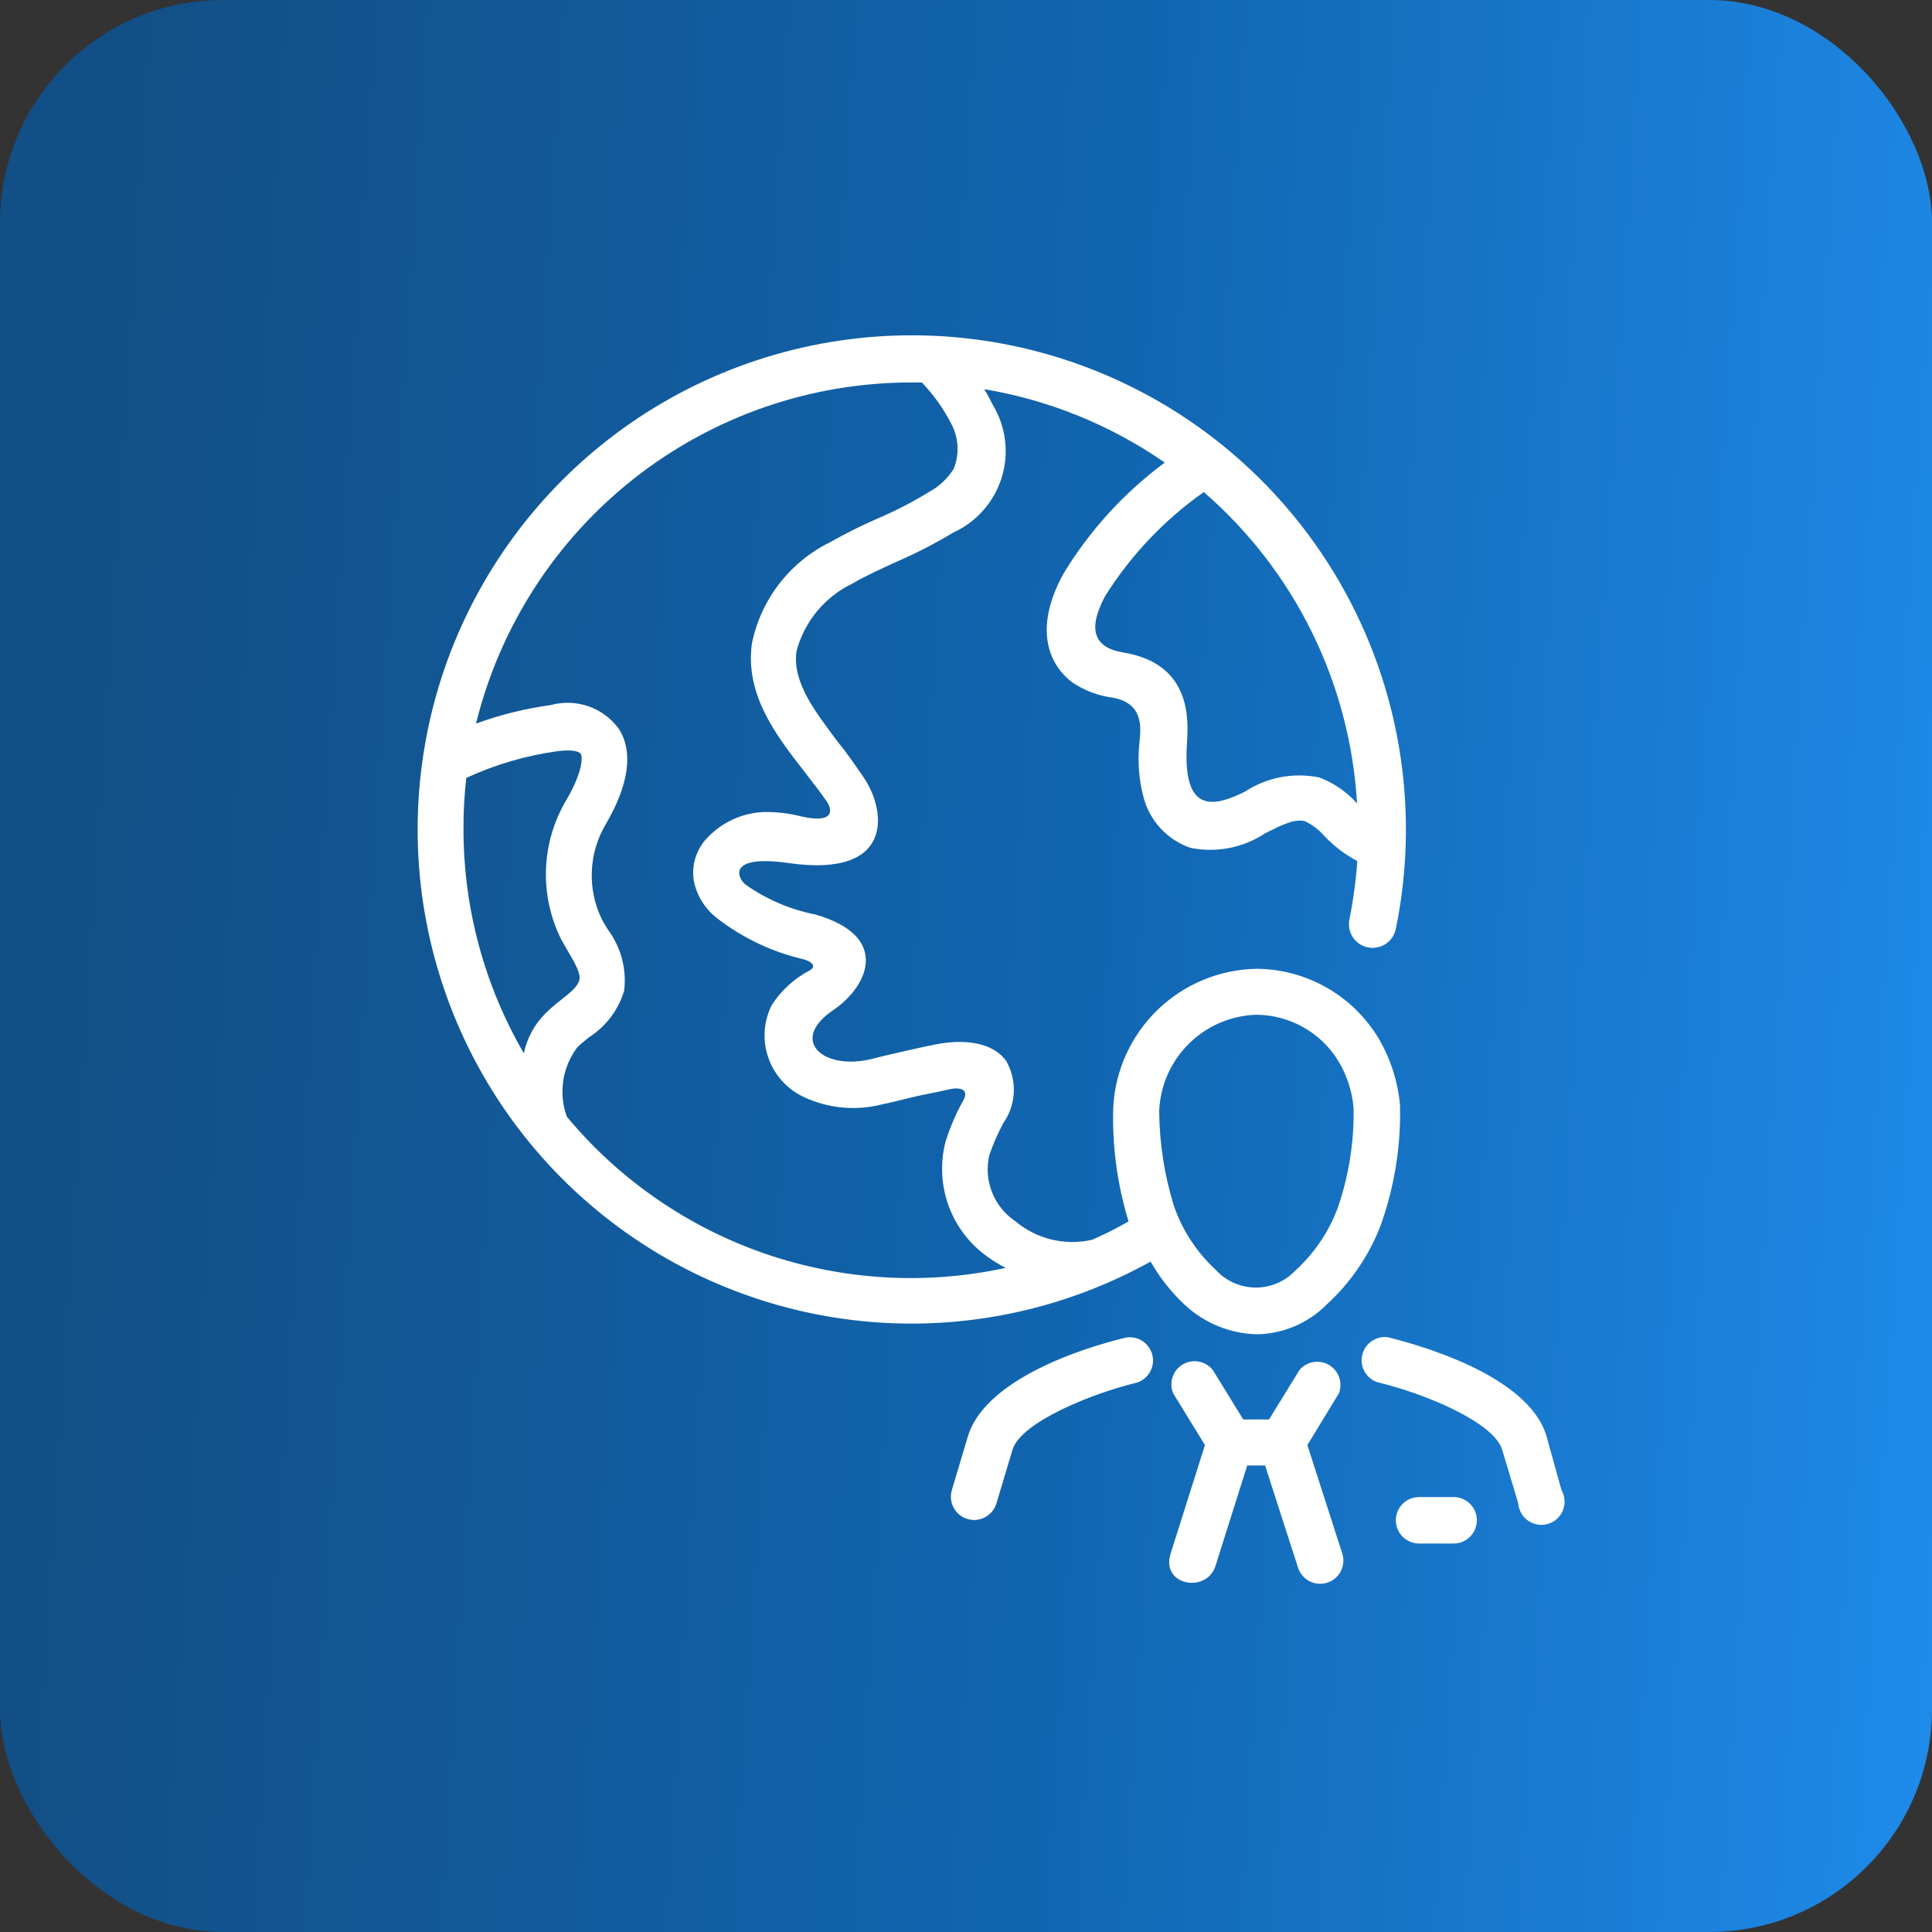
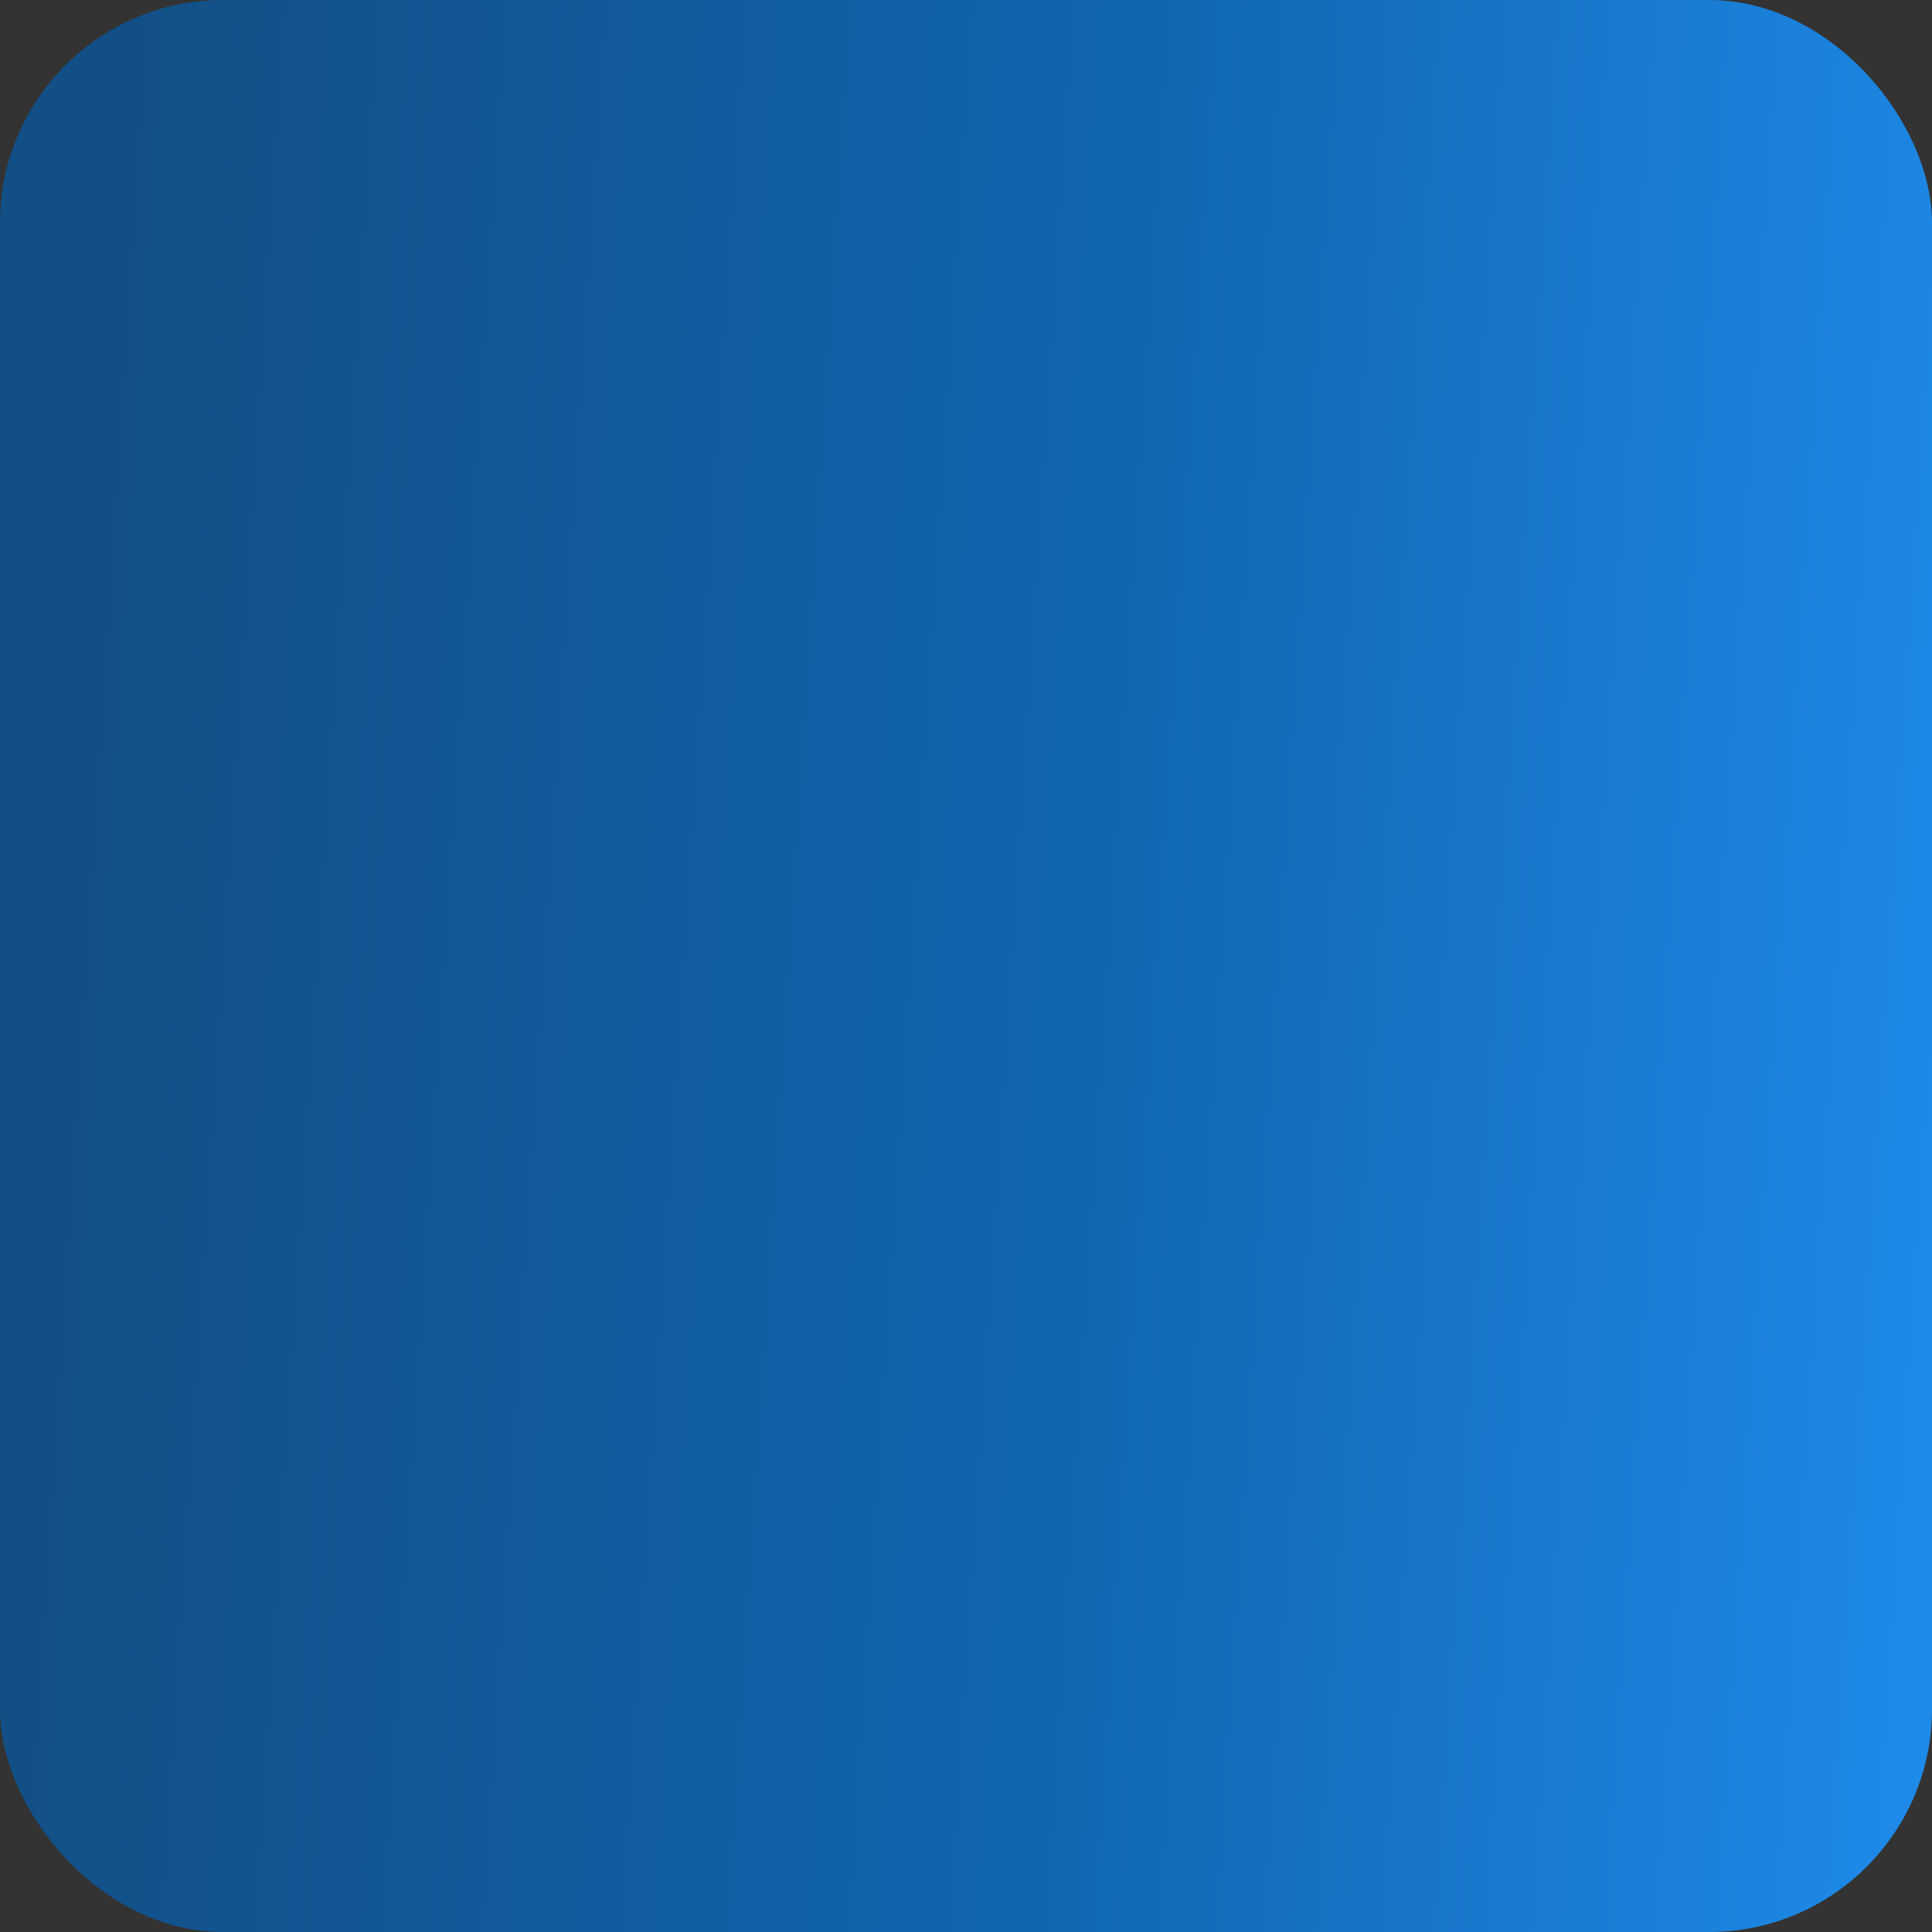
<svg xmlns="http://www.w3.org/2000/svg" width="52" height="52" viewBox="0 0 52 52" fill="none">
  <rect x="0" y="0" width="52" height="52" fill="#333333" stroke="none" />
  <rect width="52" height="52" rx="6" fill="url(#paint0_linear_730_1186)" />
-   <path d="M35.188 38.894L36.038 37.5C36.09 37.362 36.092 37.21 36.044 37.07C35.995 36.931 35.898 36.813 35.771 36.738C35.643 36.663 35.493 36.636 35.348 36.661C35.202 36.686 35.07 36.762 34.975 36.875L34.156 38.206H33.462L32.644 36.875C32.55 36.756 32.417 36.676 32.269 36.648C32.121 36.62 31.968 36.646 31.837 36.722C31.707 36.798 31.609 36.919 31.561 37.062C31.512 37.205 31.517 37.36 31.575 37.5L32.431 38.894L31.512 41.8C31.225 42.662 32.444 42.894 32.706 42.175L33.569 39.444H34.05L34.931 42.175C34.954 42.256 34.993 42.331 35.046 42.396C35.099 42.462 35.165 42.516 35.239 42.555C35.313 42.595 35.394 42.619 35.478 42.626C35.562 42.633 35.646 42.624 35.726 42.597C35.806 42.572 35.88 42.53 35.943 42.474C36.007 42.419 36.058 42.352 36.095 42.276C36.131 42.2 36.152 42.118 36.157 42.034C36.161 41.95 36.148 41.866 36.119 41.787L35.188 38.894Z" fill="white" />
-   <path d="M30.312 36C29.688 36.144 26.562 36.963 26.05 38.663L25.619 40.106C25.595 40.185 25.588 40.268 25.596 40.349C25.605 40.431 25.629 40.511 25.669 40.583C25.708 40.655 25.761 40.719 25.825 40.771C25.888 40.822 25.962 40.861 26.041 40.884C26.119 40.908 26.202 40.916 26.284 40.907C26.366 40.898 26.445 40.874 26.517 40.835C26.589 40.795 26.653 40.742 26.705 40.679C26.757 40.615 26.795 40.541 26.819 40.463L27.25 39.025C27.469 38.281 29.381 37.506 30.6 37.213C30.75 37.164 30.876 37.062 30.953 36.925C31.03 36.788 31.053 36.627 31.017 36.474C30.98 36.321 30.888 36.187 30.757 36.099C30.627 36.011 30.468 35.976 30.312 36Z" fill="white" />
-   <path d="M42.025 40.1L41.625 38.656C41.119 36.956 37.994 36.156 37.369 35.994C37.213 35.97 37.055 36.005 36.924 36.093C36.794 36.18 36.701 36.314 36.665 36.467C36.629 36.62 36.651 36.781 36.728 36.918C36.806 37.055 36.932 37.158 37.081 37.206C38.331 37.5 40.206 38.275 40.431 39.019L40.862 40.456C40.868 40.55 40.896 40.642 40.942 40.724C40.989 40.806 41.053 40.877 41.131 40.931C41.208 40.984 41.297 41.02 41.391 41.034C41.484 41.049 41.579 41.042 41.669 41.014C41.76 40.987 41.843 40.939 41.912 40.875C41.981 40.81 42.035 40.731 42.069 40.643C42.103 40.555 42.117 40.461 42.109 40.367C42.102 40.273 42.073 40.181 42.025 40.1Z" fill="white" />
-   <path d="M39.125 40.294H38.194C38.028 40.294 37.869 40.359 37.752 40.477C37.635 40.594 37.569 40.753 37.569 40.919C37.569 41.084 37.635 41.243 37.752 41.361C37.869 41.478 38.028 41.544 38.194 41.544H39.125C39.291 41.544 39.45 41.478 39.567 41.361C39.684 41.243 39.75 41.084 39.75 40.919C39.75 40.753 39.684 40.594 39.567 40.477C39.45 40.359 39.291 40.294 39.125 40.294Z" fill="white" />
-   <path d="M31.887 35.119C32.415 35.611 33.104 35.894 33.825 35.912C34.529 35.902 35.202 35.617 35.7 35.119C36.343 34.532 36.842 33.805 37.156 32.994C37.531 31.952 37.709 30.85 37.681 29.744C37.624 29.111 37.428 28.498 37.106 27.95C36.765 27.382 36.284 26.91 35.708 26.582C35.132 26.254 34.482 26.079 33.819 26.075C32.82 26.093 31.865 26.491 31.149 27.187C30.433 27.884 30.008 28.827 29.962 29.825C29.934 30.857 30.073 31.887 30.375 32.875C30.058 33.058 29.73 33.223 29.394 33.369C29.032 33.451 28.657 33.448 28.297 33.361C27.936 33.273 27.602 33.102 27.319 32.862C27.039 32.672 26.824 32.403 26.7 32.088C26.576 31.774 26.55 31.429 26.625 31.1C26.727 30.798 26.855 30.505 27.006 30.225C27.177 29.98 27.274 29.692 27.286 29.394C27.299 29.096 27.225 28.801 27.075 28.544C26.6 27.919 25.631 28.037 25.312 28.087C24.994 28.137 23.725 28.431 23.494 28.494C22.175 28.837 21.2 28.006 22.444 27.175C23.356 26.55 23.994 25.2 21.938 24.612C21.263 24.479 20.623 24.204 20.062 23.806C19.831 23.612 19.587 22.994 21.238 23.231C24.094 23.637 23.863 21.8 23.225 20.894C23.019 20.6 22.8 20.269 22.569 19.994C21.944 19.156 21.319 18.369 21.438 17.525C21.543 17.131 21.732 16.765 21.991 16.451C22.252 16.137 22.576 15.883 22.944 15.706C23.306 15.494 23.7 15.319 24.106 15.131C24.642 14.899 25.162 14.632 25.663 14.331C25.971 14.19 26.247 13.985 26.471 13.729C26.695 13.474 26.862 13.174 26.962 12.85C27.062 12.525 27.092 12.183 27.05 11.845C27.008 11.508 26.895 11.184 26.719 10.894C26.65 10.75 26.575 10.612 26.494 10.475C28.238 10.768 29.896 11.442 31.35 12.45C30.257 13.26 29.331 14.274 28.625 15.437C27.769 16.994 28.288 17.937 28.863 18.369C29.194 18.59 29.573 18.731 29.969 18.781C30.806 18.944 30.7 19.631 30.669 19.981C30.612 20.488 30.653 21.002 30.788 21.494C30.874 21.799 31.032 22.079 31.25 22.309C31.468 22.54 31.738 22.715 32.038 22.819C32.383 22.89 32.74 22.891 33.086 22.824C33.433 22.756 33.762 22.62 34.056 22.425C34.469 22.219 34.856 22.019 35.131 22.106C35.332 22.205 35.511 22.343 35.656 22.512C35.91 22.779 36.206 23.003 36.531 23.175C36.495 23.704 36.424 24.23 36.319 24.75C36.302 24.832 36.302 24.916 36.319 24.999C36.335 25.081 36.367 25.159 36.413 25.229C36.46 25.298 36.52 25.358 36.589 25.404C36.659 25.451 36.737 25.483 36.819 25.5C36.901 25.516 36.985 25.516 37.067 25.5C37.15 25.484 37.228 25.452 37.297 25.405C37.367 25.359 37.427 25.299 37.473 25.23C37.52 25.16 37.552 25.082 37.569 25C38.121 22.311 37.827 19.517 36.729 17.002C35.63 14.486 33.78 12.373 31.433 10.95C29.085 9.528 26.355 8.866 23.617 9.057C20.878 9.248 18.266 10.281 16.138 12.015C14.011 13.749 12.472 16.099 11.732 18.742C10.993 21.386 11.089 24.193 12.009 26.78C12.928 29.366 14.625 31.605 16.867 33.188C19.109 34.772 21.786 35.623 24.531 35.625C26.784 35.624 28.999 35.049 30.969 33.956C31.214 34.388 31.524 34.78 31.887 35.119ZM31.2 29.9C31.228 29.218 31.513 28.573 31.998 28.093C32.482 27.613 33.131 27.334 33.812 27.312C34.257 27.315 34.694 27.431 35.081 27.649C35.469 27.868 35.794 28.183 36.025 28.562C36.253 28.943 36.392 29.37 36.431 29.812C36.45 30.735 36.303 31.654 36 32.525C35.758 33.168 35.365 33.744 34.856 34.206C34.717 34.351 34.55 34.465 34.365 34.542C34.18 34.619 33.981 34.658 33.781 34.655C33.58 34.652 33.383 34.608 33.2 34.525C33.017 34.443 32.853 34.323 32.719 34.175C32.212 33.706 31.828 33.12 31.6 32.469C31.34 31.637 31.206 30.771 31.2 29.9ZM36.525 21.625C36.248 21.312 35.898 21.072 35.506 20.925C35.163 20.855 34.809 20.853 34.465 20.919C34.12 20.985 33.793 21.119 33.5 21.312C32.75 21.675 31.831 21.981 31.944 20.062C31.975 19.5 32.15 17.875 30.231 17.562C29.525 17.444 29.219 17.031 29.744 16.044C30.436 14.944 31.338 13.992 32.4 13.244C33.612 14.294 34.602 15.577 35.311 17.017C36.019 18.456 36.432 20.023 36.525 21.625ZM12.55 20.937C13.327 20.579 14.153 20.337 15 20.219C15.375 20.169 15.569 20.219 15.625 20.281C15.681 20.344 15.706 20.744 15.244 21.531C14.905 22.1 14.717 22.744 14.695 23.406C14.673 24.067 14.819 24.723 15.119 25.312L15.3 25.625C15.463 25.906 15.637 26.194 15.594 26.375C15.55 26.556 15.338 26.725 15.1 26.912C14.956 27.023 14.818 27.142 14.688 27.269C14.389 27.563 14.185 27.939 14.1 28.35C13.037 26.522 12.477 24.446 12.475 22.331C12.472 21.866 12.497 21.4 12.55 20.937ZM15.256 30.056C15.143 29.744 15.111 29.41 15.161 29.082C15.211 28.754 15.343 28.445 15.544 28.181C15.644 28.087 15.75 28 15.863 27.912C16.314 27.621 16.647 27.178 16.8 26.662C16.87 26.076 16.711 25.485 16.356 25.012C16.3 24.925 16.25 24.831 16.2 24.744C16.003 24.341 15.91 23.896 15.929 23.449C15.947 23.002 16.077 22.566 16.306 22.181C17.1 20.819 16.931 20.025 16.644 19.6C16.439 19.326 16.157 19.12 15.834 19.009C15.51 18.897 15.161 18.886 14.831 18.975C14.143 19.07 13.466 19.237 12.812 19.475C13.457 16.859 14.959 14.534 17.078 12.87C19.197 11.206 21.812 10.299 24.506 10.294H24.812C25.127 10.623 25.392 10.995 25.6 11.4C25.701 11.585 25.759 11.791 25.771 12.002C25.783 12.212 25.748 12.423 25.669 12.619C25.504 12.882 25.274 13.097 25 13.244C24.554 13.518 24.088 13.758 23.606 13.962C23.179 14.149 22.762 14.357 22.356 14.587C21.817 14.85 21.346 15.232 20.978 15.706C20.611 16.18 20.357 16.731 20.238 17.319C20.05 18.675 20.863 19.762 21.613 20.719C21.825 20.994 22.038 21.269 22.238 21.55C22.438 21.831 22.425 22.175 21.544 21.969C21.225 21.889 20.897 21.851 20.569 21.856C20.263 21.866 19.963 21.94 19.688 22.073C19.413 22.205 19.168 22.393 18.969 22.625C18.841 22.779 18.75 22.959 18.7 23.152C18.65 23.346 18.644 23.547 18.681 23.744C18.77 24.132 18.991 24.477 19.306 24.719C19.991 25.247 20.782 25.623 21.625 25.819C21.844 25.881 21.988 26 21.794 26.119C21.376 26.336 21.023 26.66 20.769 27.056C20.559 27.48 20.521 27.968 20.663 28.419C20.806 28.87 21.117 29.248 21.531 29.475C22.219 29.83 23.014 29.916 23.762 29.719C24.012 29.669 24.256 29.606 24.506 29.544C24.856 29.456 25.194 29.406 25.525 29.325C25.856 29.244 26.113 29.325 25.906 29.656C25.719 29.997 25.567 30.355 25.45 30.725C25.3 31.302 25.331 31.912 25.538 32.471C25.747 33.03 26.122 33.511 26.613 33.85C26.758 33.952 26.91 34.044 27.069 34.125C24.918 34.593 22.679 34.461 20.597 33.745C18.516 33.029 16.67 31.755 15.262 30.062L15.256 30.056Z" fill="white" />
  <defs>
    <linearGradient id="paint0_linear_730_1186" x1="1.747" y1="9.616" x2="55.246" y2="13.057" gradientUnits="userSpaceOnUse">
      <stop offset="0.02" stop-color="#124F86" />
      <stop offset="0.525" stop-color="#1165AF" />
      <stop offset="1" stop-color="#1F8CEC" />
    </linearGradient>
  </defs>
</svg>